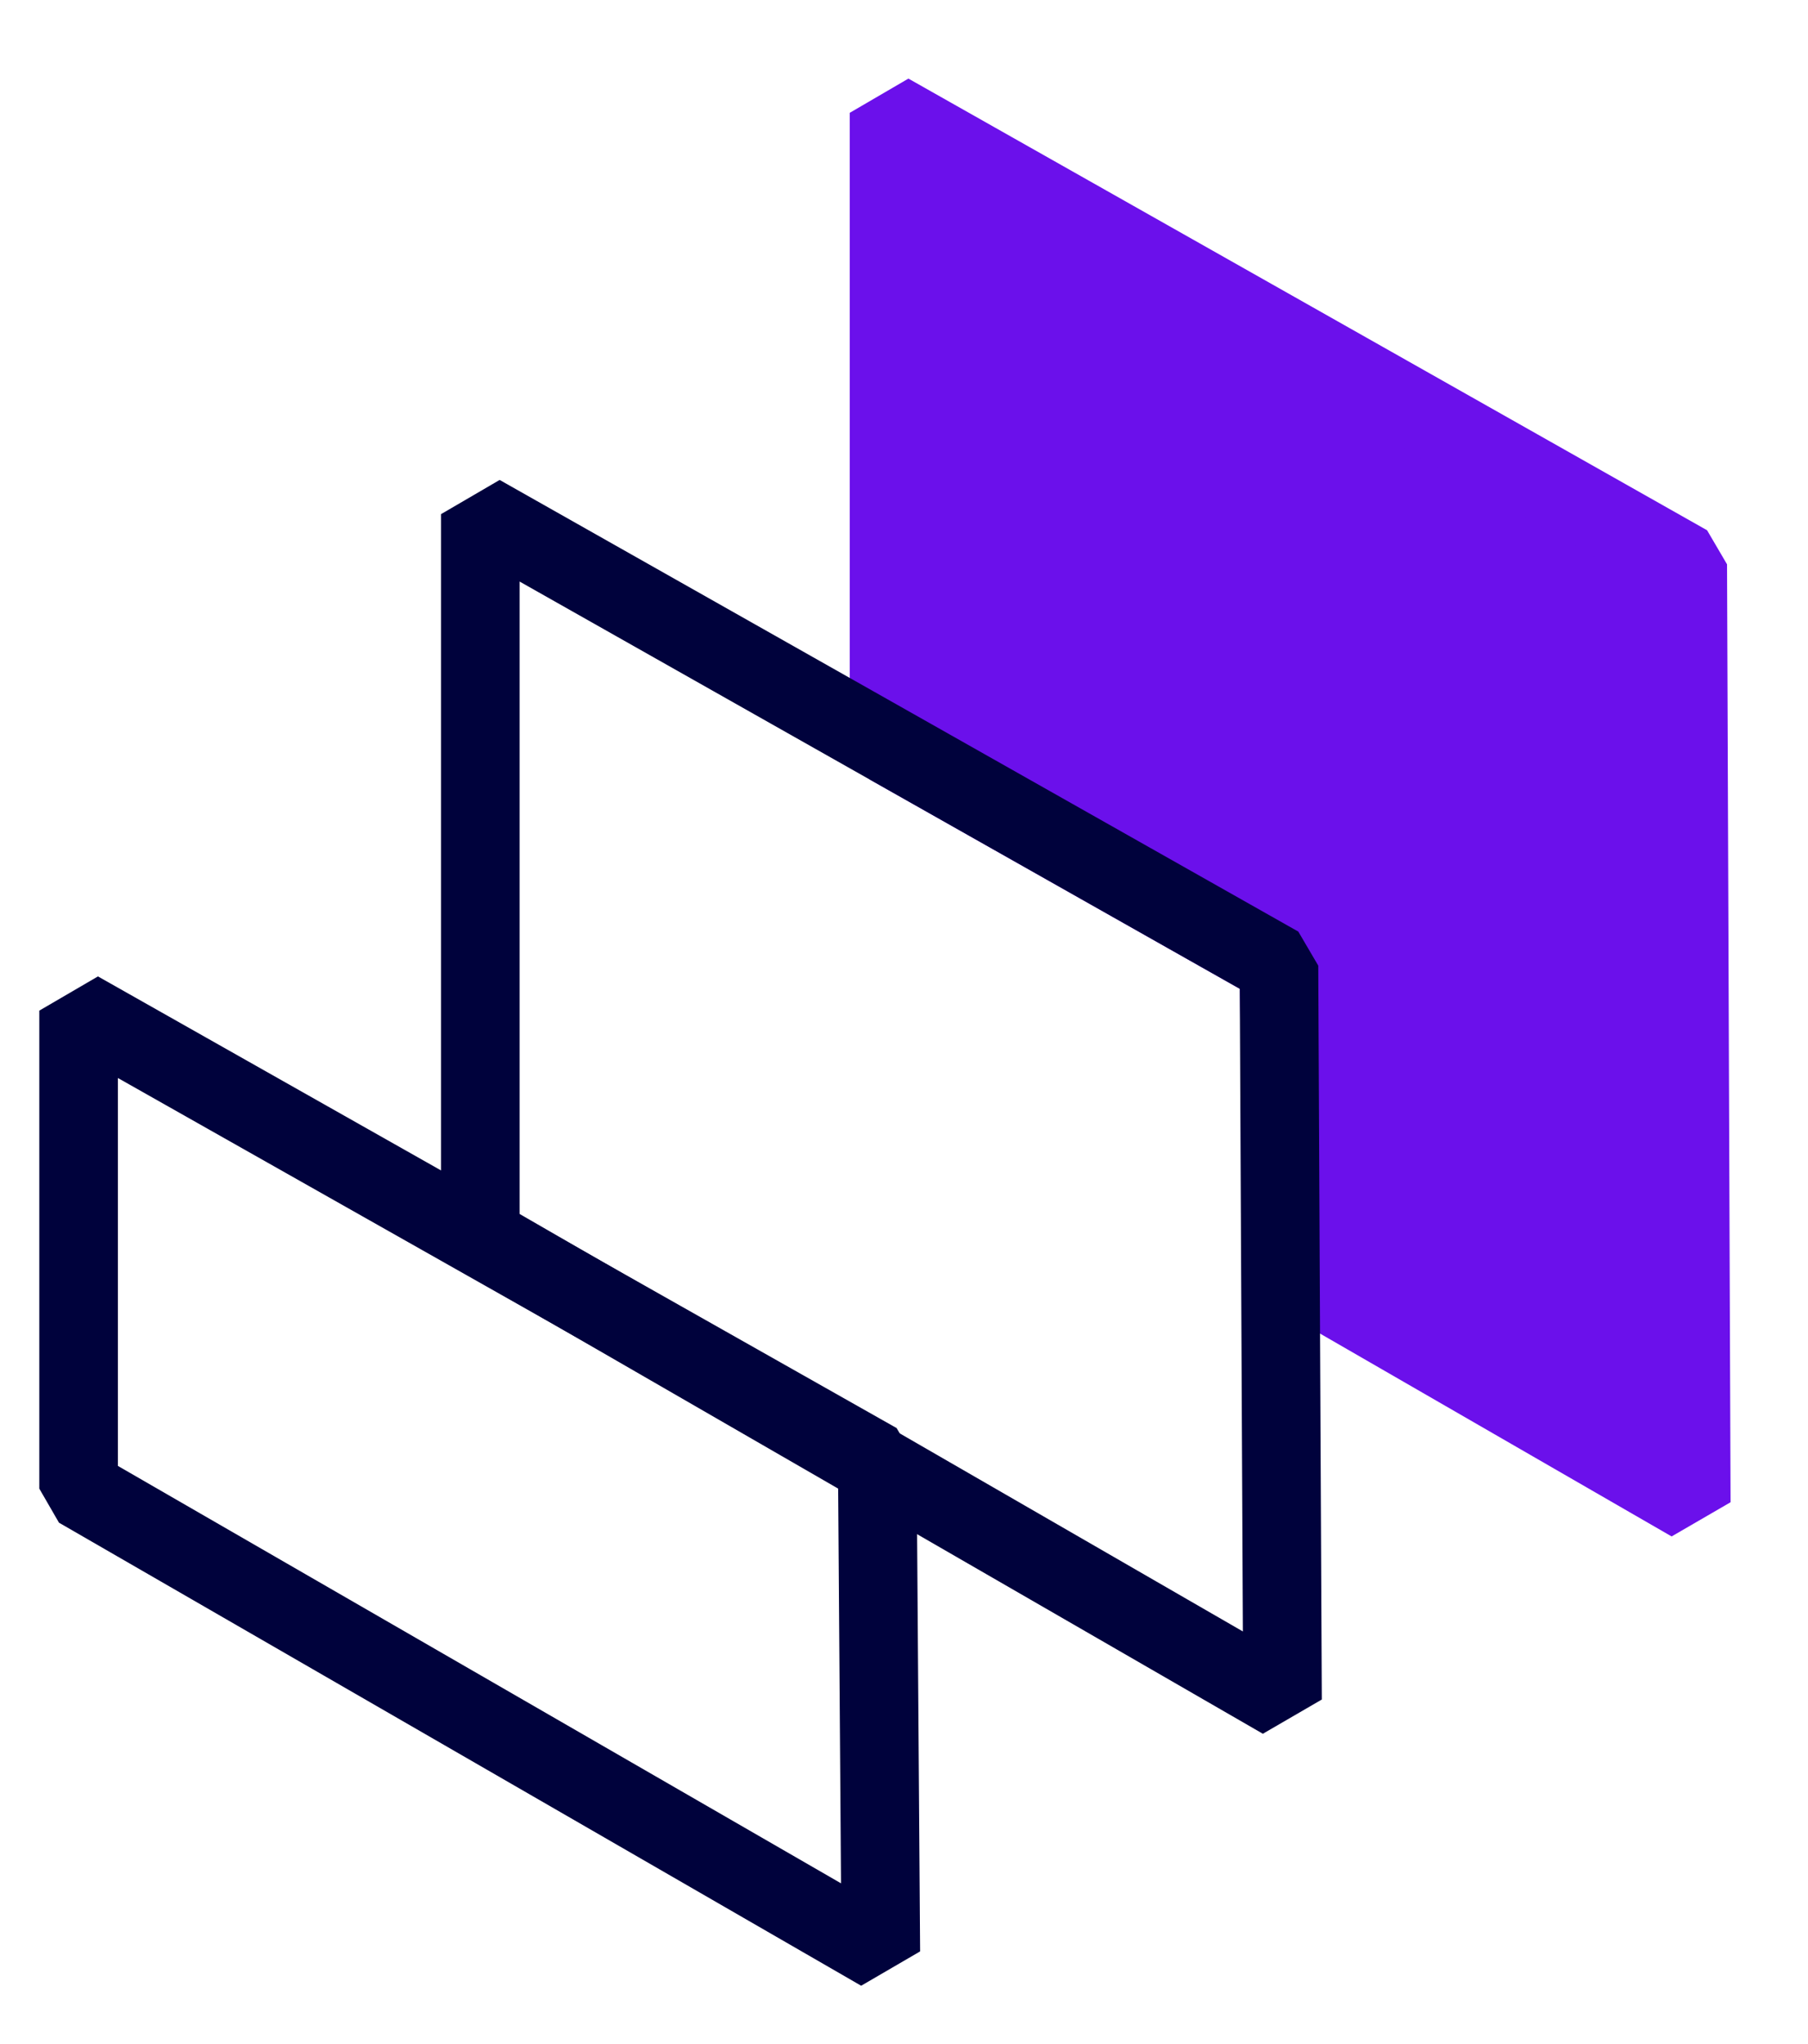
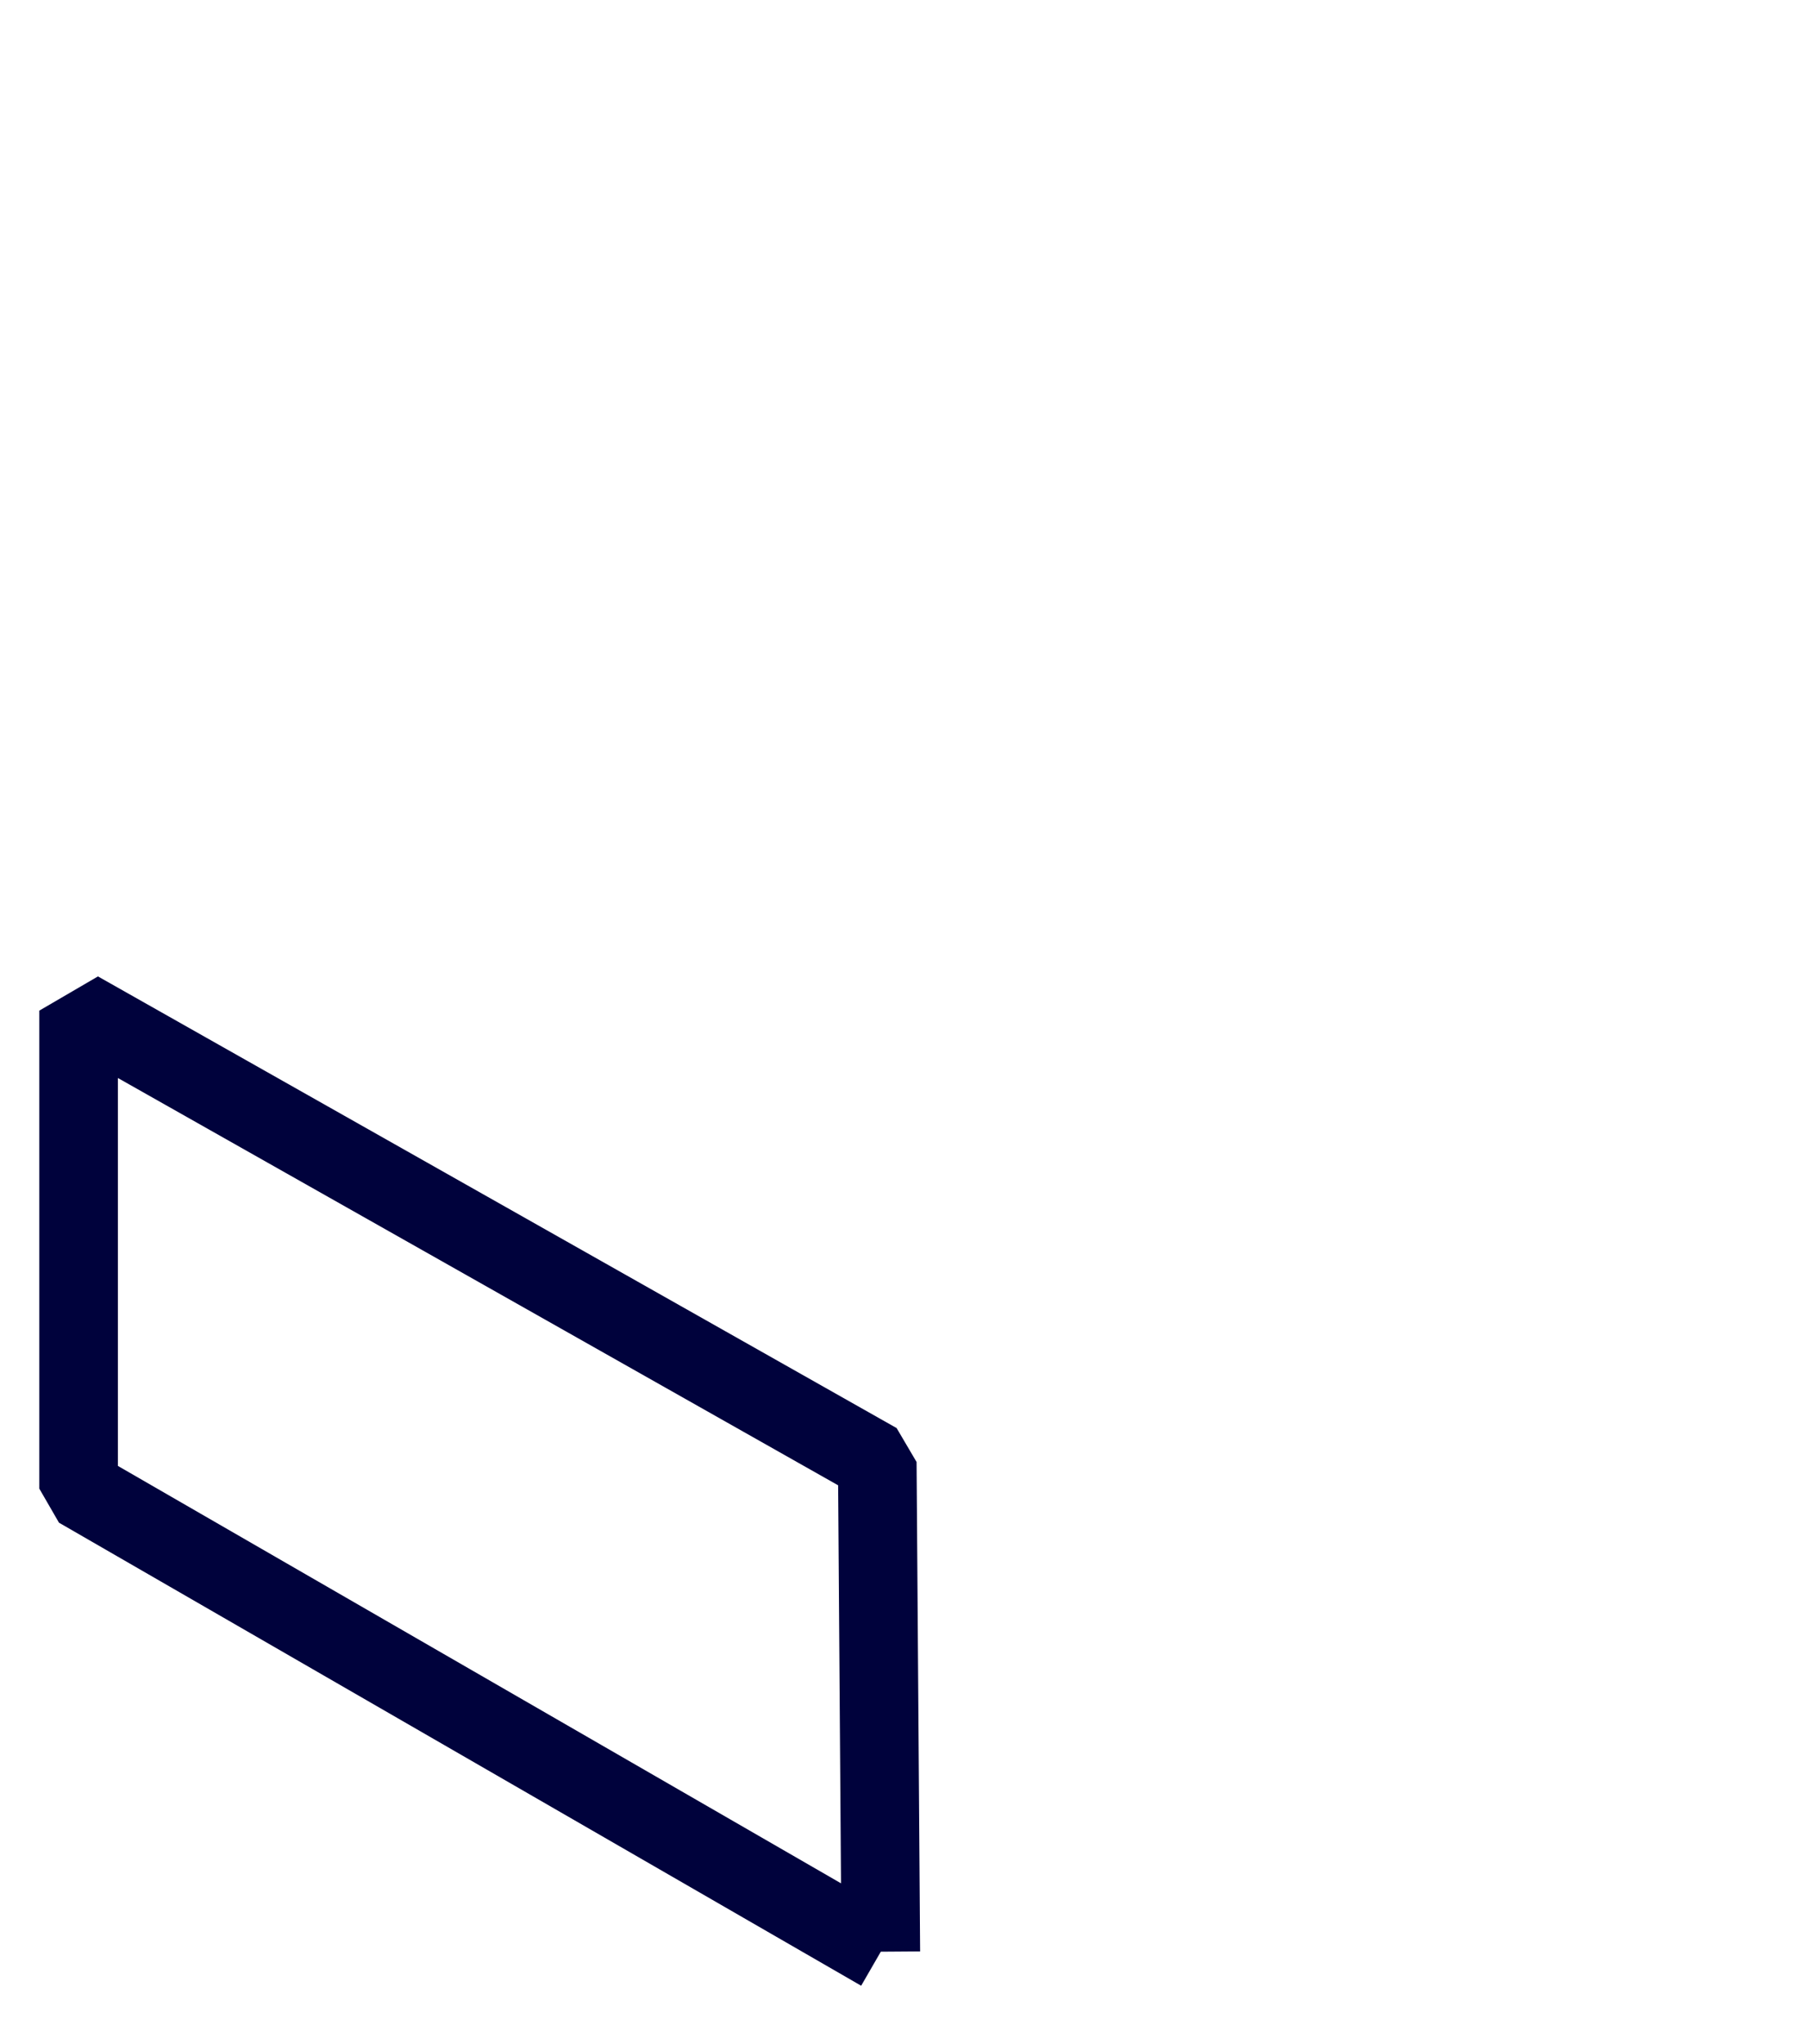
<svg xmlns="http://www.w3.org/2000/svg" width="46" height="52" viewBox="0 0 46 52" fill="none">
-   <path d="M43.03 38.22L32.63 32.22L32.54 24.57L22.62 18.96V2.87L42.94 14.36L43.03 38.22Z" fill="#6B10EB" stroke="#6B10EB" stroke-width="2" stroke-linejoin="bevel" />
-   <path d="M32.63 43.24L12.22 31.46V13.08L32.54 24.57L32.63 43.24Z" stroke="#00023C" stroke-width="2" stroke-linejoin="bevel" />
-   <path d="M22.41 49.65L2 37.87V25.71L22.32 37.2L22.41 49.65Z" stroke="#00023C" stroke-width="2" stroke-linejoin="bevel" />
+   <path d="M22.41 49.65L2 37.87V25.71L22.32 37.2L22.41 49.65" stroke="#00023C" stroke-width="2" stroke-linejoin="bevel" />
</svg>